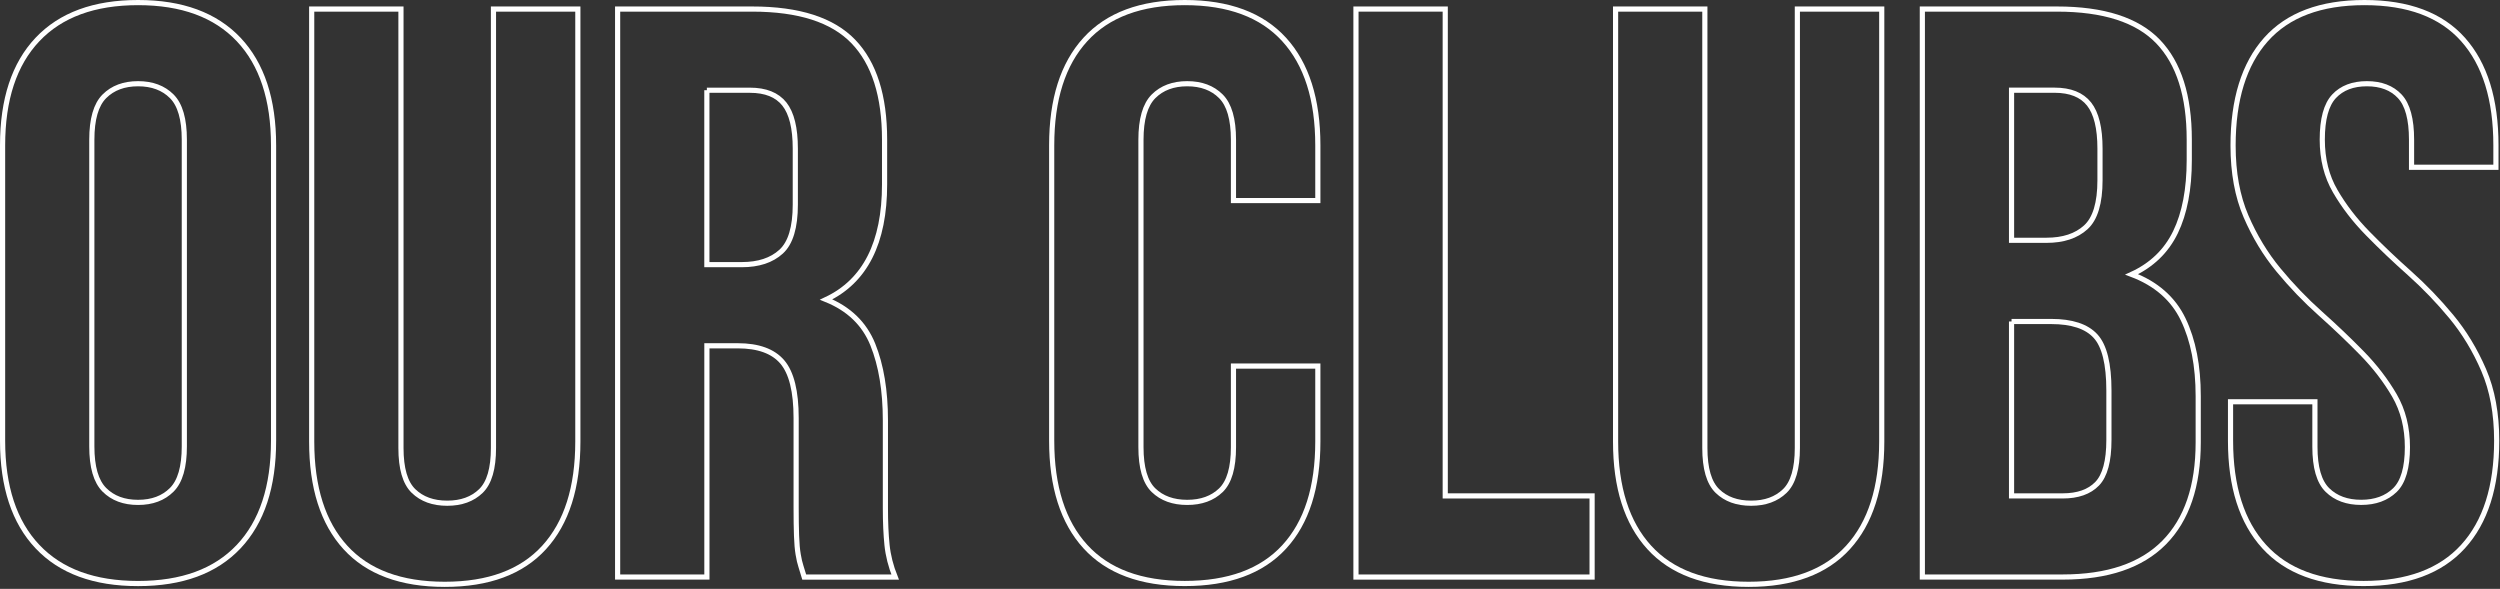
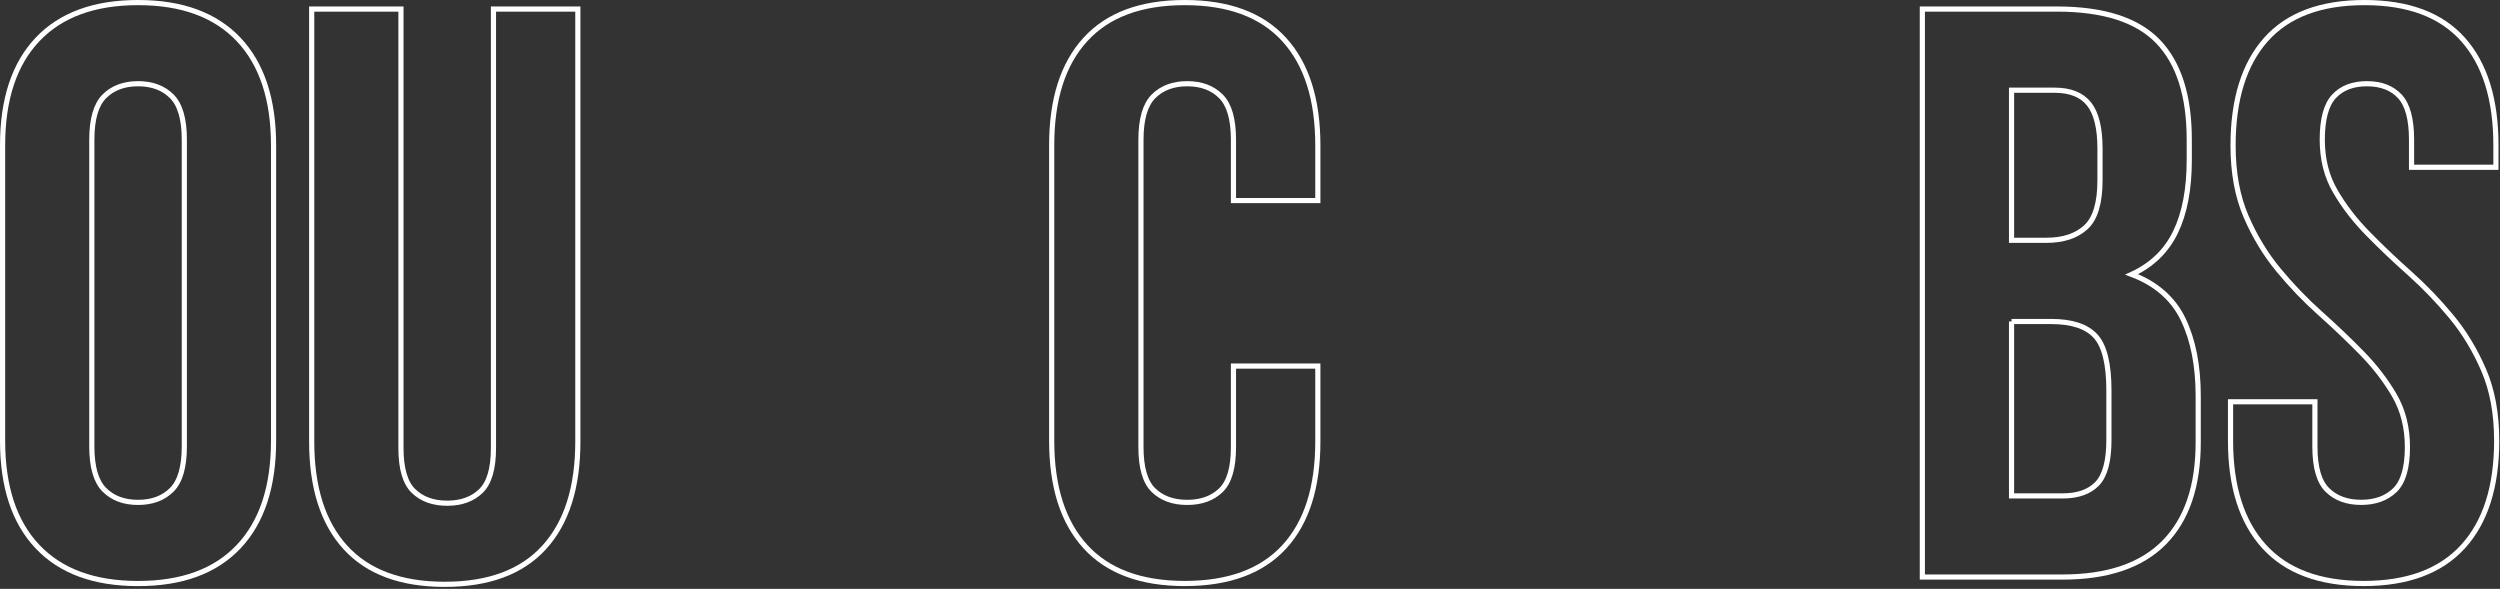
<svg xmlns="http://www.w3.org/2000/svg" width="968" height="228" viewBox="0 0 968 228" fill="none">
  <rect x="0" y="0" width="968" height="228" fill="#333333" stroke="none" />
  <path d="M1 56.289C1 38.49 5.499 24.822 14.509 15.296C23.507 5.769 36.499 1 53.462 1C70.425 1 83.405 5.769 92.415 15.296C101.413 24.834 105.924 38.49 105.924 56.289V170.654C105.924 188.465 101.413 202.121 92.415 211.647C83.418 221.186 70.437 225.943 53.462 225.943C36.487 225.943 23.507 221.186 14.509 211.647C5.499 202.121 1 188.452 1 170.654V56.289ZM35.553 172.854C35.553 180.819 37.175 186.412 40.42 189.657C43.665 192.902 48.004 194.524 53.462 194.524C58.907 194.524 63.246 192.902 66.504 189.657C69.749 186.412 71.371 180.807 71.371 172.854V54.089C71.371 46.136 69.749 40.531 66.504 37.286C63.259 34.041 58.907 32.418 53.462 32.418C48.017 32.418 43.665 34.041 40.42 37.286C37.175 40.531 35.553 46.136 35.553 54.089V172.854Z" stroke="white" stroke-width="2" stroke-miterlimit="10" />
  <path d="M155.251 3.508V173.444C155.251 181.422 156.874 186.977 160.119 190.124C163.364 193.271 167.703 194.844 173.161 194.844C178.606 194.844 182.945 193.271 186.203 190.124C189.448 186.977 191.07 181.422 191.07 173.444V3.508H223.742V170.961C223.742 188.76 219.391 202.428 210.7 211.955C202.01 221.493 189.177 226.25 172.214 226.25C155.251 226.25 142.419 221.493 133.728 211.955C125.038 202.428 120.687 188.76 120.687 170.961V3.508H155.251Z" stroke="white" stroke-width="2" stroke-miterlimit="10" />
-   <path d="M311.396 223.435C310.978 221.973 310.56 220.608 310.142 219.354C309.724 218.101 309.356 216.527 309.048 214.647C308.729 212.766 308.52 210.357 308.421 207.419C308.311 204.494 308.262 200.818 308.262 196.418V161.853C308.262 151.589 306.479 144.361 302.927 140.17C299.362 135.978 293.61 133.889 285.644 133.889H273.709V223.423H239.144V3.508H291.299C309.306 3.508 322.348 7.699 330.412 16.07C338.475 24.453 342.507 37.114 342.507 54.089V71.372C342.507 93.989 334.972 108.862 319.89 115.979C328.691 119.544 334.702 125.358 337.959 133.421C341.204 141.485 342.827 151.282 342.827 162.799V196.725C342.827 202.17 343.036 206.94 343.454 211.021C343.871 215.101 344.916 219.244 346.6 223.435H311.396ZM273.697 34.926V102.47H287.206C293.696 102.47 298.772 100.799 302.448 97.443C306.111 94.1 307.942 88.015 307.942 79.226V57.556C307.942 49.603 306.529 43.838 303.701 40.273C300.874 36.721 296.425 34.938 290.352 34.938H273.697V34.926Z" stroke="white" stroke-width="2" stroke-miterlimit="10" />
  <path d="M510.268 141.743V170.961C510.268 188.747 505.916 202.354 497.226 211.782C488.535 221.223 475.703 225.93 458.74 225.93C441.777 225.93 428.944 221.173 420.254 211.635C411.563 202.109 407.212 188.44 407.212 170.641V56.289C407.212 38.49 411.551 24.822 420.254 15.296C428.944 5.769 441.777 1 458.74 1C475.703 1 488.535 5.769 497.226 15.296C505.916 24.834 510.268 38.49 510.268 56.289V77.653H477.596V54.089C477.596 46.136 475.973 40.531 472.728 37.286C469.483 34.041 465.132 32.418 459.686 32.418C454.241 32.418 449.89 34.053 446.644 37.298C443.399 40.556 441.777 46.173 441.777 54.138V173.124C441.777 181.102 443.399 186.658 446.644 189.804C449.89 192.951 454.229 194.524 459.686 194.524C465.132 194.524 469.471 192.951 472.728 189.817C475.973 186.67 477.596 181.126 477.596 173.161V141.743H510.268Z" stroke="white" stroke-width="2" stroke-miterlimit="10" />
-   <path d="M525.03 3.508H559.595V192.017H616.458V223.435H525.03V3.508Z" stroke="white" stroke-width="2" stroke-miterlimit="10" />
-   <path d="M660.119 3.508V173.444C660.119 181.422 661.742 186.977 664.987 190.124C668.232 193.271 672.571 194.844 678.029 194.844C683.474 194.844 687.813 193.271 691.07 190.124C694.315 186.977 695.938 181.422 695.938 173.444V3.508H728.61V170.961C728.61 188.76 724.259 202.428 715.568 211.955C706.878 221.493 694.045 226.25 677.082 226.25C660.119 226.25 647.286 221.493 638.596 211.955C629.906 202.428 625.554 188.76 625.554 170.961V3.508H660.119Z" stroke="white" stroke-width="2" stroke-miterlimit="10" />
  <path d="M796.474 3.508C814.481 3.508 827.523 7.699 835.586 16.07C843.65 24.453 847.682 37.114 847.682 54.089V61.944C847.682 73.252 845.899 82.582 842.347 89.908C838.782 97.246 833.128 102.692 825.384 106.244C834.812 109.809 841.462 115.623 845.334 123.674C849.206 131.737 851.148 141.632 851.148 153.359V171.268C851.148 188.231 846.748 201.175 837.959 210.074C829.158 218.973 816.067 223.423 798.686 223.423H744.331V3.508H796.474ZM778.871 34.926V93.042H792.38C798.87 93.042 803.947 91.371 807.622 88.015C811.285 84.672 813.117 78.587 813.117 69.798V57.543C813.117 49.59 811.703 43.825 808.876 40.261C806.049 36.708 801.599 34.926 795.527 34.926H778.871ZM778.871 124.473V192.017H798.661C804.525 192.017 808.974 190.444 812.011 187.309C815.047 184.163 816.571 178.508 816.571 170.346V151.183C816.571 140.92 814.838 133.901 811.384 130.139C807.93 126.366 802.214 124.485 794.261 124.485H778.871V124.473Z" stroke="white" stroke-width="2" stroke-miterlimit="10" />
  <path d="M864.645 56.388C864.645 38.564 868.886 24.871 877.367 15.32C885.849 5.782 898.571 1 915.534 1C932.497 1 945.219 5.769 953.7 15.296C962.182 24.834 966.422 38.49 966.422 56.289V64.771H933.75V54.089C933.75 46.136 932.226 40.531 929.19 37.286C926.154 34.041 921.913 32.418 916.468 32.418C911.023 32.418 906.782 34.041 903.746 37.286C900.71 40.531 899.185 46.136 899.185 54.089C899.185 61.624 900.857 68.286 904.213 74.039C907.556 79.804 911.748 85.249 916.775 90.375C921.803 95.513 927.186 100.639 932.951 105.764C938.704 110.902 944.1 116.495 949.128 122.567C954.155 128.64 958.347 135.56 961.69 143.304C965.033 151.06 966.717 160.168 966.717 170.641C966.717 188.452 962.366 202.109 953.676 211.635C944.985 221.173 932.152 225.93 915.189 225.93C898.227 225.93 885.394 221.173 876.703 211.635C868.013 202.109 863.662 188.44 863.662 170.641V155.559H896.334V172.977C896.334 181.003 897.956 186.596 901.201 189.755C904.446 192.927 908.785 194.512 914.243 194.512C919.688 194.512 924.027 192.939 927.285 189.792C930.53 186.645 932.152 181.089 932.152 173.112C932.152 165.565 930.468 158.902 927.125 153.125C923.769 147.36 919.59 141.903 914.563 136.765C909.535 131.627 904.139 126.489 898.386 121.35C892.621 116.212 887.238 110.595 882.21 104.511C877.183 98.426 872.991 91.506 869.648 83.749C866.317 76.005 864.645 66.873 864.645 56.388Z" stroke="white" stroke-width="2" stroke-miterlimit="10" />
</svg>